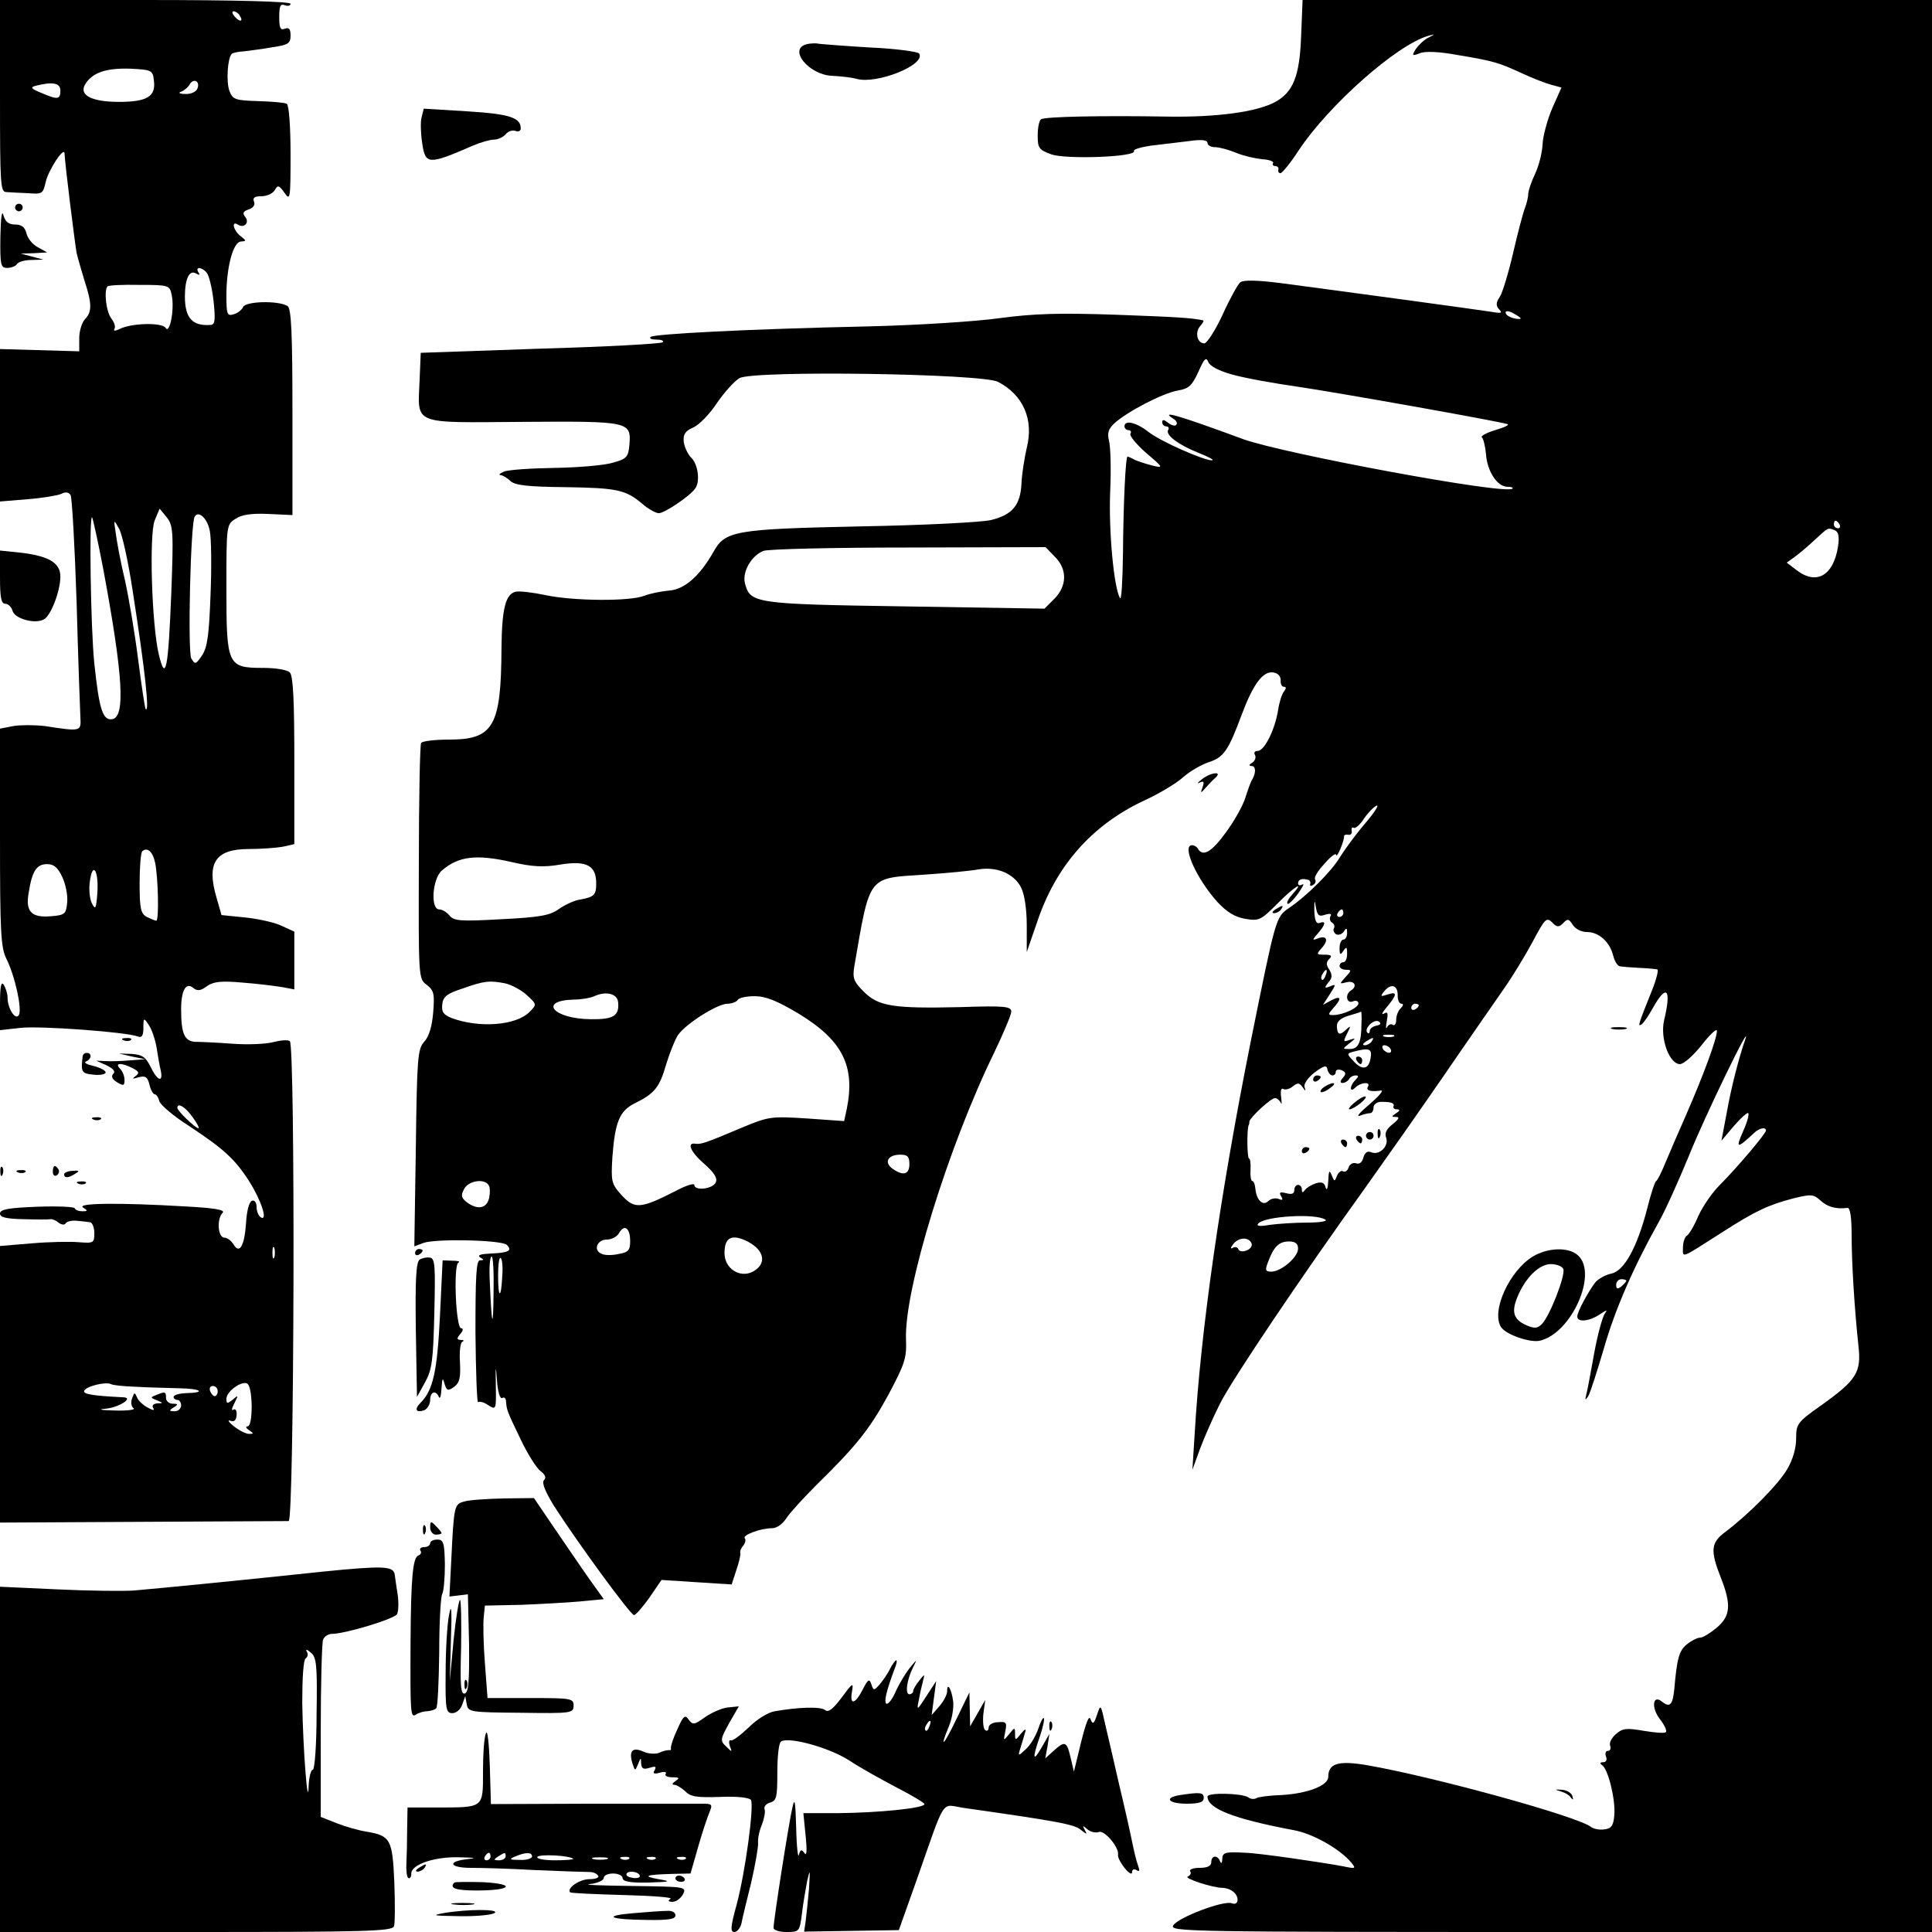
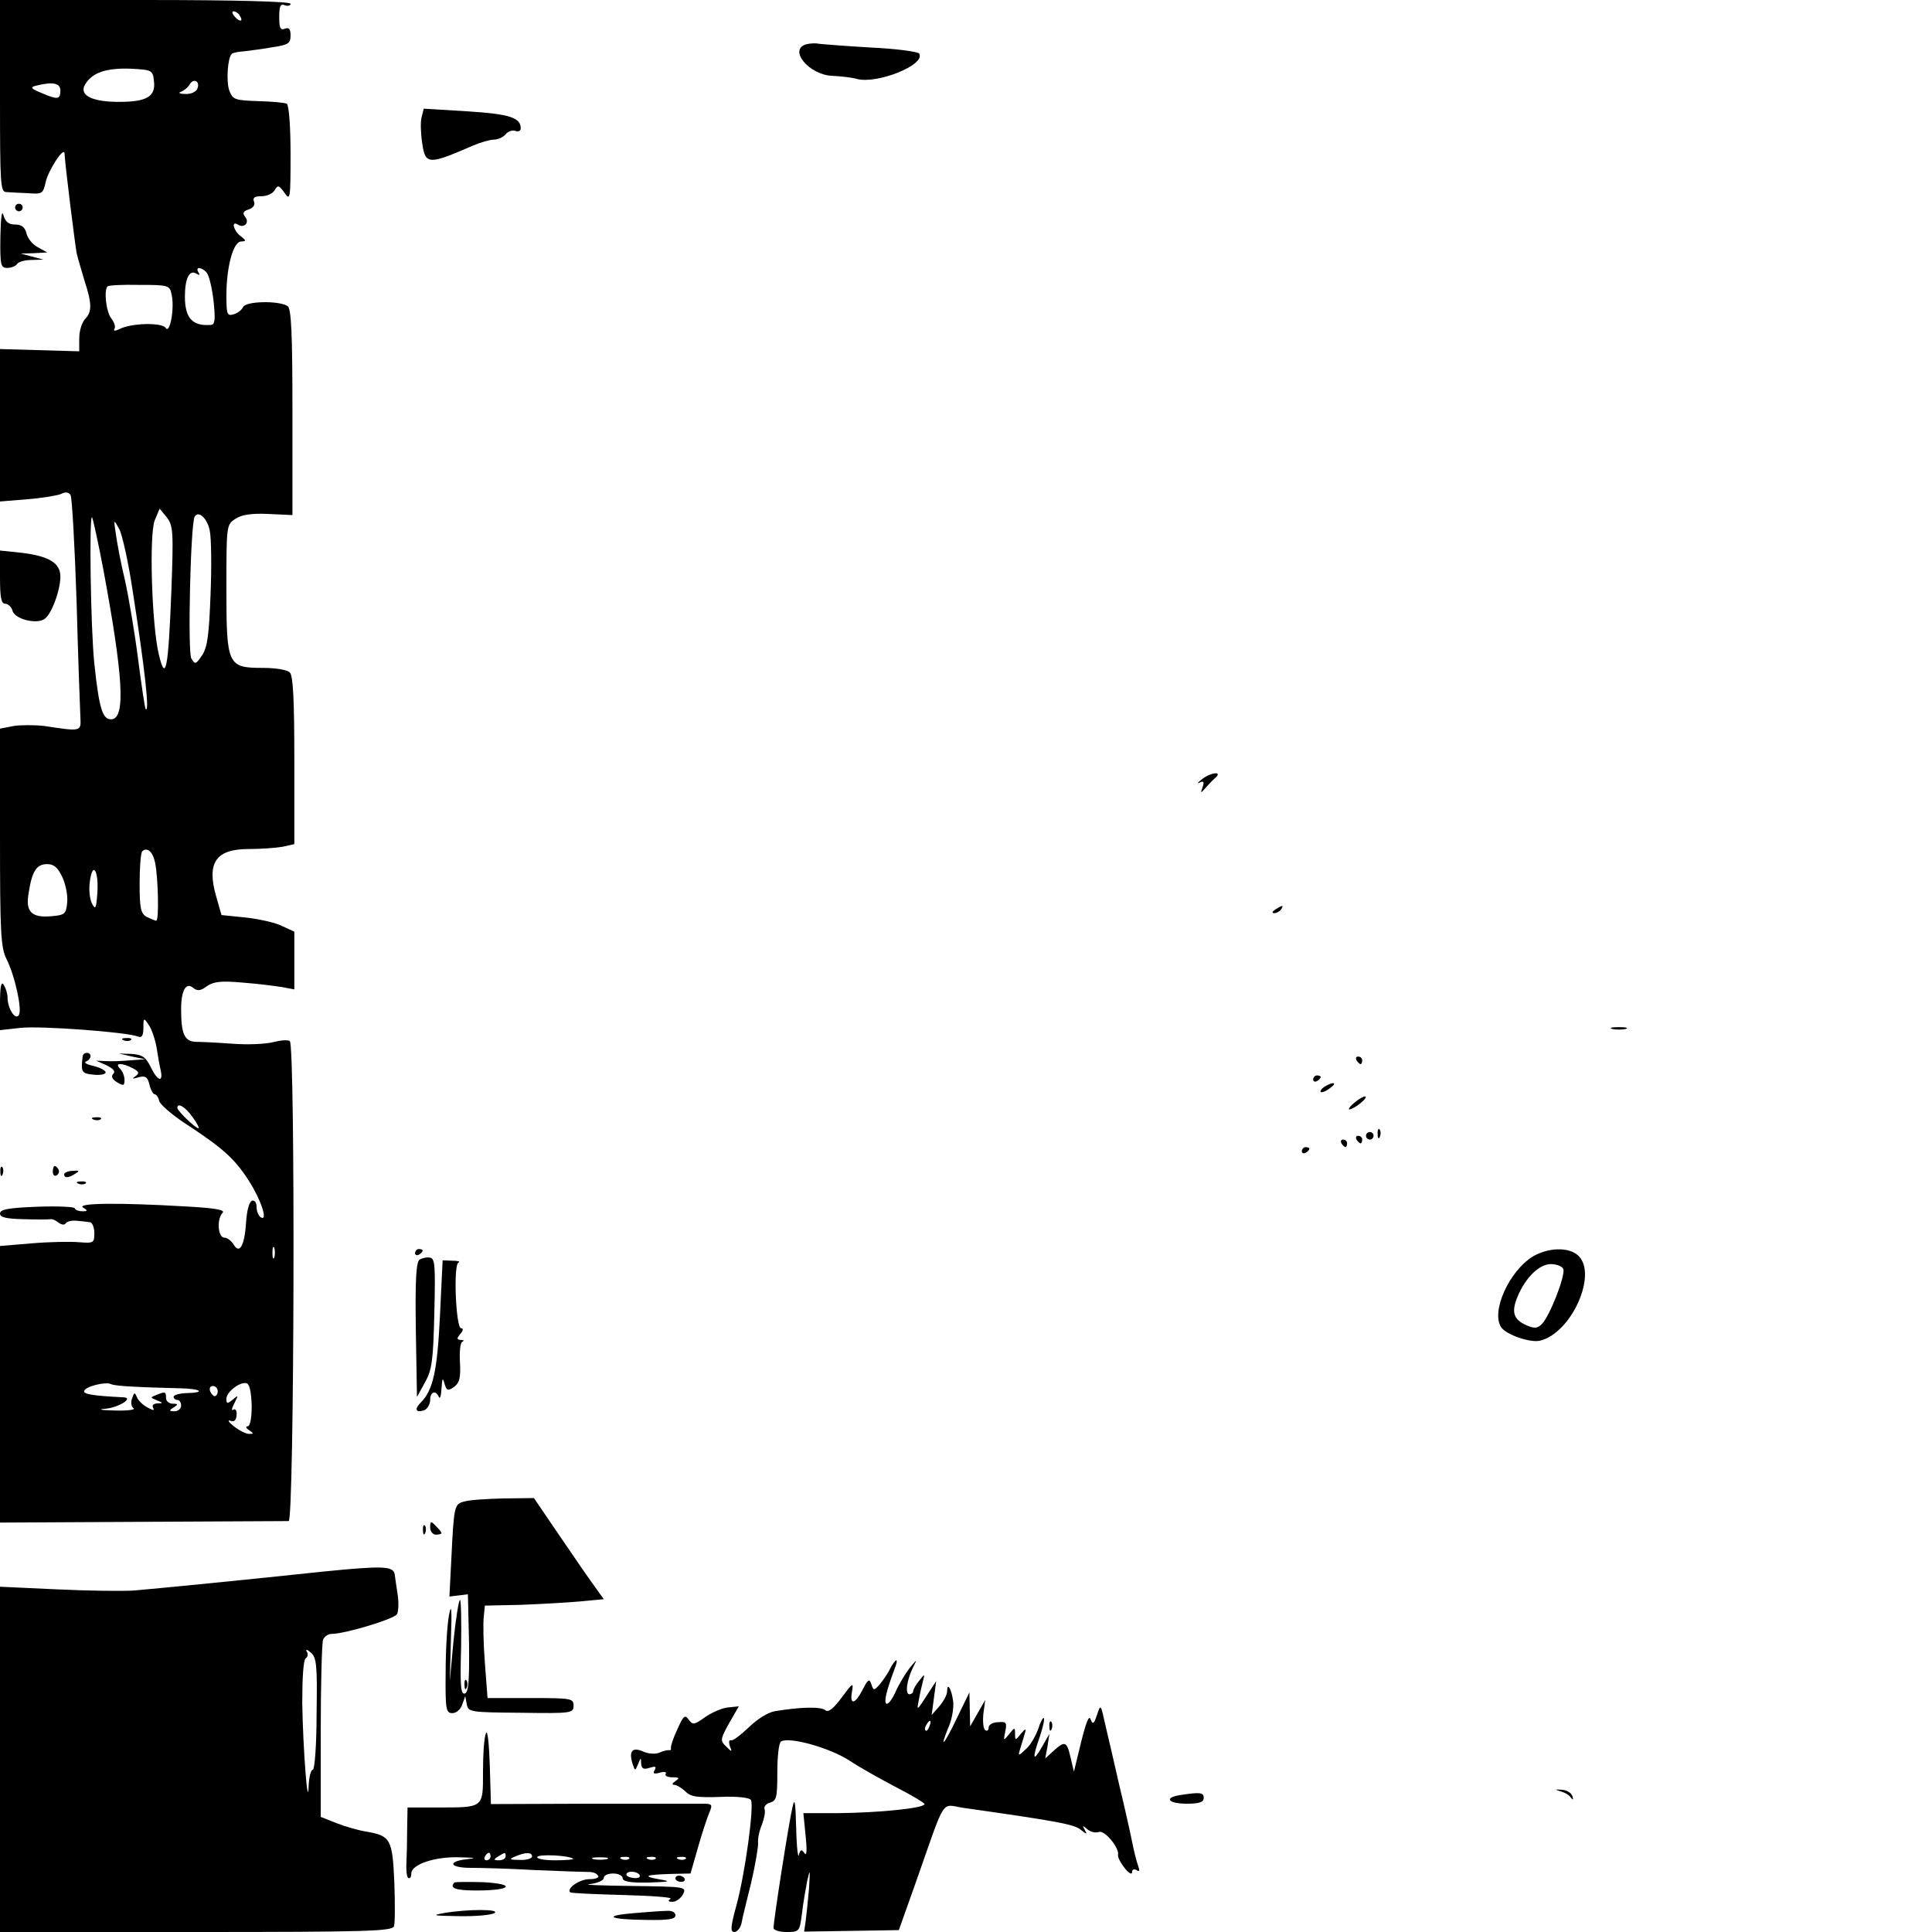
<svg xmlns="http://www.w3.org/2000/svg" version="1.0" width="512pt" height="512pt" viewBox="0 0 512 512" preserveAspectRatio="xMidYMid meet">
  <g transform="translate(0,512) scale(0.1,-0.1)" fill="#000000" stroke="none">
    <path d="M0 4866 c0 -236 1 -255 17 -255 10 -1 36 -2 58 -3 37 -3 39 -1 46 29 6 30 48 95 50 77 1 -28 28 -243 32 -264 3 -14 13 -47 21 -74 20 -61 20 -83 1 -102 -8 -9 -15 -31 -15 -50 l0 -35 -105 3 -105 3 0 -202 0 -202 73 6 c39 3 80 10 89 14 11 6 20 5 25 -3 4 -7 11 -134 16 -283 4 -148 9 -286 10 -305 2 -39 3 -39 -95 -24 -26 3 -63 3 -82 0 l-36 -7 0 -288 c0 -250 2 -292 17 -322 23 -46 42 -134 33 -149 -9 -15 -30 17 -30 47 0 10 -5 25 -10 33 -7 11 -10 -5 -10 -52 l0 -68 54 6 c51 6 282 -11 312 -23 10 -4 14 3 14 23 0 27 1 28 14 8 8 -11 17 -38 21 -60 3 -21 8 -49 11 -61 7 -33 -9 -28 -27 10 -13 26 -22 32 -50 34 l-34 1 35 -8 35 -7 -40 -3 c-22 -2 -51 -3 -65 -2 l-25 1 27 -12 c18 -9 25 -16 18 -23 -6 -6 -3 -14 10 -22 17 -10 20 -10 20 6 0 10 -5 23 -12 30 -16 16 5 16 34 1 17 -9 18 -13 7 -21 -10 -7 -8 -8 8 -3 18 5 24 1 29 -19 3 -14 10 -26 14 -26 4 0 10 -8 12 -18 3 -10 38 -40 79 -66 91 -60 122 -88 159 -146 32 -50 51 -108 31 -96 -6 4 -11 16 -11 27 0 12 -5 19 -12 17 -8 -3 -14 -27 -16 -59 -4 -60 -17 -84 -33 -57 -6 10 -17 18 -24 18 -18 0 -21 50 -5 66 8 8 -24 13 -102 17 -169 10 -286 9 -268 -3 13 -8 13 -10 -2 -10 -9 0 -18 3 -20 8 -1 4 -47 6 -100 4 -76 -3 -98 -7 -98 -18 0 -10 16 -14 63 -15 34 -1 66 -1 71 0 4 1 14 -3 21 -9 8 -6 16 -7 19 -2 3 5 16 8 28 7 13 -1 29 -3 36 -4 6 0 12 -13 12 -29 0 -26 -2 -27 -41 -24 -22 2 -78 1 -125 -3 l-84 -7 0 -366 0 -367 378 2 c207 1 382 2 387 2 15 1 18 1263 3 1272 -6 4 -26 2 -45 -3 -20 -5 -67 -7 -107 -4 -39 3 -83 5 -97 5 -30 1 -39 21 -39 86 0 51 13 73 32 57 11 -9 20 -8 37 5 18 12 38 14 94 9 40 -3 87 -9 105 -12 l32 -6 0 76 0 77 -37 17 c-21 9 -65 18 -97 21 l-59 6 -14 49 c-26 90 -1 126 86 126 32 0 73 3 90 6 l31 7 0 221 c0 159 -3 225 -12 234 -7 7 -38 12 -70 12 -95 0 -98 6 -98 210 0 167 0 170 24 185 16 11 42 15 87 13 l64 -3 0 273 c0 210 -3 275 -13 281 -24 15 -112 13 -118 -3 -3 -7 -14 -16 -25 -19 -17 -5 -19 0 -19 50 0 75 18 143 39 143 14 1 14 2 -1 14 -19 14 -26 42 -8 31 17 -11 32 5 20 20 -8 10 -6 15 9 20 12 4 18 12 14 21 -4 10 2 14 20 14 14 0 30 7 35 16 8 14 11 14 26 -7 15 -22 16 -17 16 103 0 70 -4 129 -10 133 -5 3 -39 6 -75 7 -62 2 -68 4 -77 27 -9 24 -5 87 6 98 2 3 17 6 33 7 15 2 49 6 76 11 41 6 47 10 47 31 0 17 -4 22 -15 18 -12 -5 -15 2 -15 31 0 29 3 36 15 31 8 -3 15 -1 15 4 0 6 -143 10 -385 10 l-385 0 0 -254z m635 213 c11 -16 1 -19 -13 -3 -7 8 -8 14 -3 14 5 0 13 -5 16 -11z m-227 -174 c5 -41 -19 -55 -93 -55 -72 0 -107 18 -89 47 19 31 56 43 119 41 58 -3 60 -4 63 -33z m115 -20 c-3 -8 -17 -15 -32 -14 -15 0 -20 3 -11 6 8 3 19 12 23 20 11 17 28 7 20 -12z m-363 -5 c0 -24 -7 -25 -51 -6 -27 11 -30 15 -13 19 44 11 64 7 64 -13z m388 -483 c6 -7 14 -40 18 -75 5 -49 4 -62 -7 -63 -49 -4 -69 18 -69 75 0 48 12 72 30 61 9 -5 11 -4 6 3 -10 16 9 15 22 -1z m-93 -59 c8 -35 -5 -105 -16 -87 -9 15 -92 13 -122 -3 -11 -5 -17 -6 -14 0 4 5 0 18 -8 28 -14 18 -20 75 -10 85 2 3 40 5 84 4 79 0 81 -1 86 -27z m-1 -788 c-8 -203 -15 -240 -33 -165 -19 79 -26 318 -11 356 l13 31 19 -23 c17 -22 18 -38 12 -199z m102 163 c4 -19 5 -95 2 -168 -4 -106 -8 -139 -22 -161 -17 -25 -19 -26 -29 -9 -10 18 -2 359 9 376 10 17 34 -5 40 -38z m-282 -103 c52 -280 59 -391 23 -396 -25 -3 -34 26 -47 147 -10 97 -14 397 -6 388 2 -2 16 -65 30 -139z m77 -52 c33 -211 46 -329 35 -317 -2 2 -11 62 -20 132 -9 71 -25 165 -35 210 -11 45 -21 100 -24 122 -6 40 -6 40 9 13 8 -15 24 -87 35 -160z m60 -724 c8 -37 11 -154 3 -154 -3 0 -14 5 -25 10 -16 9 -19 22 -19 89 0 43 3 81 7 85 13 12 28 -1 34 -30z m-246 -38 c9 -19 15 -49 13 -68 -3 -30 -6 -33 -41 -36 -54 -5 -70 12 -61 62 9 58 21 76 49 76 18 0 28 -9 40 -34z m93 -42 c-3 -42 -5 -46 -14 -29 -6 11 -9 37 -6 58 7 56 24 31 20 -29z m252 -594 c12 -16 19 -30 16 -30 -8 0 -56 46 -56 54 0 15 21 3 40 -24z m217 -372 c-3 -7 -5 -2 -5 12 0 14 2 19 5 13 2 -7 2 -19 0 -25z m-368 -343 c31 -2 83 -3 115 -4 60 -1 74 -12 17 -13 -17 -1 -31 -5 -31 -10 0 -4 5 -8 10 -8 6 0 10 -7 10 -15 0 -8 -8 -15 -17 -15 -15 0 -16 2 -3 10 13 8 12 10 -2 10 -10 0 -18 7 -18 15 0 17 -2 18 -26 8 -16 -6 -16 -7 2 -14 17 -7 17 -8 1 -8 -11 -1 -15 -6 -11 -12 4 -8 0 -7 -15 1 -12 6 -25 19 -28 27 -6 14 -7 14 -13 -3 -4 -10 -2 -22 4 -26 6 -4 -16 -7 -49 -6 -40 1 -48 3 -23 5 35 4 73 29 45 30 -79 4 -107 8 -104 17 4 12 57 25 71 18 5 -3 34 -6 65 -7z m308 -50 c0 -34 -4 -55 -11 -55 -6 0 -4 -5 4 -10 13 -9 13 -10 0 -10 -8 0 -26 9 -40 20 -14 11 -18 18 -10 15 11 -4 16 1 17 15 1 12 -3 18 -9 14 -5 -4 -4 4 3 17 11 22 11 23 -4 10 -15 -12 -17 -11 -17 2 0 19 38 47 54 41 8 -3 12 -26 13 -59z m-90 38 c0 -7 -4 -13 -8 -13 -4 0 -9 6 -12 13 -3 8 0 14 7 14 7 0 13 -6 13 -14z" />
-     <path d="M3448 5022 c-4 -104 -21 -147 -70 -173 -49 -26 -155 -40 -283 -38 -173 3 -325 0 -336 -7 -5 -3 -9 -22 -9 -43 0 -33 3 -38 36 -50 39 -14 229 -7 219 9 -2 4 18 10 45 14 28 3 73 9 100 12 34 5 50 3 50 -5 0 -6 9 -11 20 -11 11 0 37 -7 56 -15 19 -8 50 -15 69 -17 19 -1 31 -6 29 -10 -3 -4 0 -8 5 -8 6 0 10 -4 9 -9 -2 -5 1 -10 5 -10 4 -1 27 27 49 61 79 119 259 279 343 303 19 5 19 5 0 -5 -12 -6 -26 -20 -33 -30 -11 -18 -10 -19 11 -11 14 6 53 4 101 -5 96 -16 108 -20 171 -49 28 -13 62 -26 77 -30 l26 -7 -24 -54 c-13 -30 -25 -74 -26 -96 -1 -23 -10 -58 -20 -79 -10 -21 -18 -45 -18 -53 0 -8 -4 -25 -9 -38 -5 -13 -19 -66 -31 -118 -12 -52 -28 -105 -35 -116 -11 -16 -11 -24 -2 -34 10 -10 5 -11 -23 -6 -38 6 -406 56 -558 76 -63 8 -97 8 -105 2 -7 -6 -28 -44 -47 -86 -19 -41 -41 -75 -48 -76 -19 0 -26 28 -12 45 7 8 11 15 9 16 -34 7 -73 9 -234 15 -150 5 -214 3 -305 -9 -63 -9 -221 -19 -350 -22 -319 -7 -568 -20 -576 -28 -4 -4 3 -7 16 -7 13 0 20 -3 16 -7 -3 -4 -149 -12 -324 -17 l-317 -11 -3 -72 c-5 -121 -23 -113 273 -111 284 2 288 1 283 -61 -3 -32 -7 -37 -43 -47 -22 -7 -92 -13 -155 -14 -63 -1 -124 -5 -135 -10 -11 -5 -15 -9 -8 -9 6 -1 18 -8 26 -16 12 -11 46 -15 144 -16 139 -2 161 -7 205 -44 16 -14 36 -25 44 -25 15 0 82 45 96 65 14 18 8 63 -9 81 -10 9 -19 29 -21 43 -2 20 4 29 25 38 16 7 44 36 63 65 20 29 47 59 60 66 39 21 644 12 685 -10 67 -35 95 -100 76 -175 -6 -26 -13 -69 -14 -95 -3 -57 -24 -82 -80 -96 -23 -6 -179 -14 -347 -17 -334 -7 -358 -12 -389 -67 -36 -64 -77 -100 -117 -103 -22 -2 -52 -8 -67 -14 -38 -15 -187 -14 -262 2 -33 7 -68 11 -78 9 -27 -6 -37 -44 -38 -150 -1 -207 -21 -242 -139 -242 -38 0 -71 -4 -74 -9 -3 -4 -6 -147 -6 -317 -1 -306 -1 -308 21 -324 19 -15 21 -24 17 -73 -3 -37 -11 -64 -24 -78 -17 -19 -19 -41 -22 -281 l-4 -261 24 9 c32 12 208 8 221 -5 15 -15 6 -21 -42 -23 -26 -1 -37 -4 -29 -10 11 -6 11 -8 0 -8 -10 0 -12 -42 -12 -191 1 -105 4 -188 7 -185 4 3 16 0 27 -8 21 -13 21 -12 20 53 -1 52 0 55 3 13 2 -30 8 -50 14 -47 5 4 10 -1 10 -9 2 -24 3 -26 39 -101 18 -38 42 -76 53 -84 12 -9 15 -17 9 -23 -7 -7 2 -29 25 -67 62 -97 204 -291 213 -291 5 0 23 21 41 46 l32 47 93 -6 93 -6 12 37 c7 20 12 41 11 46 -2 4 2 14 8 20 5 7 7 16 4 19 -9 8 41 27 71 27 14 0 29 11 40 28 10 15 46 54 79 87 106 104 141 148 191 240 43 81 48 96 46 146 -5 131 111 508 233 758 25 52 46 102 46 110 0 14 -17 16 -136 12 -177 -4 -216 2 -255 41 -27 27 -30 36 -25 67 42 244 35 233 184 243 59 4 124 10 145 14 49 8 94 -11 113 -48 9 -18 15 -57 15 -100 l0 -71 28 81 c49 146 143 254 280 319 42 19 90 48 106 63 17 15 47 33 68 40 40 13 52 30 88 127 30 80 56 115 83 111 13 -2 20 -10 20 -21 -1 -9 3 -17 8 -17 7 0 7 -4 1 -12 -6 -7 -13 -30 -16 -50 -8 -51 -36 -108 -54 -108 -8 0 -11 -5 -7 -11 3 -6 0 -15 -7 -20 -9 -5 -10 -9 -2 -9 11 0 12 -17 2 -35 -4 -5 -12 -28 -19 -50 -7 -22 -31 -64 -52 -92 -37 -51 -60 -64 -73 -43 -3 6 -10 10 -16 10 -28 0 12 -89 67 -150 25 -27 46 -40 74 -45 36 -6 41 -4 84 39 44 45 77 66 41 26 -10 -11 -16 -22 -13 -25 2 -3 15 9 28 27 12 17 18 28 11 24 -6 -4 -11 -2 -11 3 0 11 11 14 28 9 4 -2 6 -7 4 -11 -1 -5 2 -6 8 -2 6 3 8 10 5 15 -3 5 8 23 25 41 16 19 30 29 31 24 0 -6 5 1 11 15 6 14 10 28 10 33 -1 4 4 6 10 5 7 -2 12 3 10 10 -1 8 1 11 6 8 4 -2 17 9 27 25 11 16 26 31 33 34 8 3 -6 -19 -31 -48 -24 -28 -53 -68 -65 -87 -22 -38 -88 -104 -137 -137 -34 -24 -34 -24 -100 -351 -81 -405 -133 -767 -149 -1042 l-6 -95 20 55 c11 30 35 84 53 120 32 64 220 343 387 575 47 66 140 198 206 294 65 95 137 198 159 230 22 31 56 87 76 124 33 62 37 67 52 53 13 -14 18 -14 30 -2 11 12 15 11 25 -5 7 -11 23 -19 38 -19 31 0 60 -26 69 -62 4 -16 12 -29 19 -29 6 -1 29 -3 51 -4 22 -1 43 -3 47 -4 4 0 -2 -25 -13 -53 -39 -97 -39 -99 -29 -93 5 3 19 23 31 45 36 64 49 49 29 -34 -11 -48 14 -116 42 -116 10 0 36 23 58 51 22 28 40 45 40 37 0 -21 -36 -118 -81 -221 -22 -50 -48 -110 -57 -132 -9 -22 -19 -42 -23 -45 -4 -3 -14 -34 -23 -70 -27 -105 -61 -167 -95 -175 -16 -3 -35 -14 -43 -23 -19 -25 -48 -78 -48 -91 0 -16 32 -13 60 6 18 12 21 13 13 2 -6 -8 -19 -55 -28 -104 -9 -50 -18 -99 -21 -110 -4 -16 -3 -17 5 -5 5 8 23 64 41 125 30 105 79 217 145 335 18 31 53 110 80 175 40 101 171 371 150 310 -17 -49 -37 -126 -49 -194 l-14 -74 33 39 c18 21 36 37 38 34 3 -3 -3 -25 -14 -49 -20 -45 -16 -46 29 -4 14 14 32 17 32 7 0 -8 -77 -99 -123 -145 -19 -19 -44 -55 -56 -81 -11 -26 -25 -50 -31 -53 -5 -3 -10 -17 -10 -31 0 -28 -9 -32 105 41 87 56 122 72 187 89 48 12 54 11 72 -5 18 -17 41 -24 72 -20 7 1 11 -25 11 -71 0 -79 8 -200 18 -294 8 -71 -4 -91 -101 -160 -61 -43 -64 -48 -64 -86 0 -26 -9 -57 -24 -82 -24 -41 -104 -121 -164 -166 -38 -28 -40 -49 -12 -120 29 -73 26 -103 -11 -134 -17 -14 -36 -26 -44 -26 -7 0 -23 -8 -35 -18 -20 -16 -26 -37 -33 -119 -4 -41 -12 -49 -32 -33 -25 21 -30 -15 -6 -46 11 -14 19 -30 16 -34 -2 -4 -28 -2 -58 3 -46 8 -57 7 -74 -8 -12 -10 -19 -24 -16 -31 3 -8 0 -14 -6 -14 -6 0 -8 -7 -5 -15 4 -9 0 -15 -7 -15 -9 0 -10 -3 -3 -8 16 -11 36 -93 32 -133 -2 -27 -8 -35 -26 -37 -13 -2 -28 1 -35 6 -34 28 -420 134 -594 164 -76 13 -103 5 -103 -31 0 -23 -55 -44 -123 -48 -32 -1 -62 -5 -67 -8 -6 -4 -16 -3 -22 2 -18 11 -108 13 -108 2 0 -32 69 -59 228 -89 51 -9 123 -50 153 -86 13 -16 12 -17 -21 -10 -59 11 -223 35 -260 36 -54 3 -60 1 -61 -17 0 -11 -3 -13 -6 -5 -7 17 -23 15 -23 -3 0 -10 -10 -15 -31 -15 -16 0 -28 -4 -25 -9 4 -5 0 -11 -6 -14 -13 -4 65 -30 92 -30 8 0 21 -4 28 -10 17 -13 15 -38 -3 -31 -21 9 -145 -38 -156 -59 -9 -16 41 -17 1001 -17 l1010 0 0 2560 0 2560 -834 0 -834 0 -4 -98z m582 -746 c0 -2 -9 -2 -20 1 -11 3 -20 9 -20 15 0 5 9 4 20 -2 11 -6 20 -12 20 -14z m-763 -149 c32 -9 110 -23 173 -32 103 -15 530 -91 555 -99 6 -2 -9 -9 -33 -16 -23 -7 -39 -16 -35 -19 4 -3 9 -23 11 -44 3 -45 29 -86 56 -87 11 0 17 -2 14 -5 -17 -17 -603 92 -713 131 -173 64 -223 78 -185 54 8 -5 11 -12 7 -16 -3 -4 -13 -1 -22 6 -10 8 -15 9 -15 1 0 -6 5 -11 11 -11 5 0 8 -4 5 -9 -9 -13 27 -40 80 -61 27 -11 43 -19 36 -20 -22 0 -134 49 -168 75 -33 26 -64 33 -64 15 0 -5 5 -10 11 -10 5 0 8 -4 5 -9 -4 -5 15 -28 41 -51 46 -39 47 -41 18 -34 -16 4 -38 11 -47 15 -9 5 -18 9 -20 9 -5 0 -11 -122 -12 -257 -1 -72 -4 -126 -8 -118 -16 28 -30 175 -26 280 3 61 1 122 -3 137 -5 20 -2 31 14 46 34 31 128 80 168 87 30 5 38 13 55 50 15 34 20 40 26 26 4 -11 28 -24 65 -34z m1608 -397 c3 -5 1 -10 -4 -10 -6 0 -11 5 -11 10 0 6 2 10 4 10 3 0 8 -4 11 -10z m-13 -15 c10 -4 13 -16 9 -43 -12 -78 -58 -104 -111 -62 l-25 19 21 15 c11 8 35 28 53 45 37 34 34 33 53 26z m-2067 -70 c34 -33 33 -78 -1 -112 l-26 -26 -370 6 c-401 6 -410 8 -424 62 -7 30 17 72 49 85 12 5 185 9 385 9 l363 1 24 -25z m-1437 -810 c52 -12 83 -14 128 -6 69 11 94 -3 94 -50 0 -31 -5 -36 -43 -43 -15 -2 -40 -14 -56 -25 -23 -17 -51 -22 -152 -27 -108 -6 -126 -5 -138 10 -7 9 -20 16 -27 16 -24 0 -18 82 7 103 44 38 91 44 187 22z m2154 -139 c13 4 18 2 14 -4 -3 -6 -2 -13 4 -17 6 -4 8 -10 5 -15 -3 -5 0 -12 6 -16 6 -3 15 0 20 7 7 11 9 10 9 -3 0 -10 -4 -18 -10 -18 -5 0 -10 -10 -10 -22 0 -19 2 -20 10 -8 8 12 10 11 10 -7 0 -13 -4 -23 -10 -23 -5 0 -10 -4 -10 -10 0 -5 7 -10 17 -10 15 0 15 -2 -1 -19 -17 -19 -17 -19 3 -14 21 5 29 -11 11 -22 -16 -10 -12 -35 5 -29 8 4 15 1 15 -5 0 -12 -41 -31 -67 -31 -14 0 -14 2 0 18 24 26 21 35 -5 21 l-22 -12 18 28 c17 26 17 28 1 21 -15 -6 -16 -4 -5 10 11 12 11 20 3 34 -9 13 -9 20 0 29 8 8 5 11 -13 11 -22 0 -22 1 -7 18 19 21 13 34 -11 25 -15 -6 -15 -4 1 14 20 23 22 34 4 27 -9 -3 -13 7 -14 33 0 27 1 30 4 10 4 -23 8 -27 25 -21z m48 4 c0 -5 -5 -10 -11 -10 -5 0 -7 5 -4 10 3 6 8 10 11 10 2 0 4 -4 4 -10z m-47 -165 c-3 -9 -8 -14 -10 -11 -3 3 -2 9 2 15 9 16 15 13 8 -4z m-2174 -21 c17 -4 43 -18 57 -31 27 -25 27 -25 7 -45 -36 -36 -133 -43 -206 -16 -22 9 -27 16 -25 36 2 21 13 29 53 42 59 21 72 22 114 14z m2365 -33 c0 -11 4 -21 10 -21 6 0 5 -5 -2 -12 -7 -7 -12 -20 -12 -31 0 -10 -4 -16 -9 -13 -5 4 -12 0 -15 -6 -3 -7 -4 0 -1 15 4 22 3 27 -7 21 -7 -4 -6 1 3 12 32 38 33 47 8 39 -21 -7 -22 -6 -10 9 18 21 36 15 35 -13z m-2066 -16 c4 -37 -12 -47 -73 -46 -98 1 -140 49 -45 52 19 0 44 4 55 9 31 14 60 7 63 -15z m478 -31 c117 -71 151 -139 128 -253 l-7 -32 -99 7 c-95 6 -101 5 -171 -24 -99 -42 -110 -45 -124 -43 -24 4 -13 -22 24 -54 25 -22 35 -37 30 -48 -7 -18 -57 -24 -57 -7 0 5 -21 -1 -47 -15 -96 -49 -111 -50 -146 -12 -27 30 -28 36 -24 102 7 92 19 121 59 141 53 26 66 43 83 102 9 30 23 65 31 78 20 30 105 84 132 84 11 0 24 5 27 10 3 6 24 10 45 10 29 0 59 -12 116 -46z m1644 22 c0 -3 -4 -8 -10 -11 -5 -3 -10 -1 -10 4 0 6 5 11 10 11 6 0 10 -2 10 -4z m-152 -48 c0 -51 -8 -68 -31 -68 -20 0 -20 0 -1 15 18 14 18 15 0 9 -16 -6 -17 -5 -6 17 10 20 10 22 -1 12 -18 -18 -25 -16 -26 6 -1 13 8 22 30 29 18 5 33 10 34 11 1 1 2 -14 1 -31z m40 -6 c-10 -2 -18 -8 -18 -14 0 -6 -3 -8 -6 -5 -11 10 17 38 30 30 7 -5 5 -9 -6 -11z m45 -29 c-7 -2 -19 -2 -25 0 -7 3 -2 5 12 5 14 0 19 -2 13 -5z m-58 -13 c-3 -5 -12 -10 -18 -10 -7 0 -6 4 3 10 19 12 23 12 15 0z m50 -20 c3 -5 2 -10 -4 -10 -5 0 -13 5 -16 10 -3 6 -2 10 4 10 5 0 13 -4 16 -10z m-53 -25 c-5 -30 -23 -32 -46 -6 -17 18 -17 19 1 24 42 11 50 8 45 -18z m-101 -45 c5 0 9 4 9 10 0 5 7 7 15 4 12 -5 13 -10 4 -20 -8 -9 -8 -14 -1 -14 6 0 14 5 17 10 3 6 11 10 18 10 8 0 8 -3 -1 -12 -7 -7 -12 -16 -12 -22 0 -6 5 -5 12 2 14 14 42 16 33 2 -6 -10 8 -14 35 -10 8 1 -6 -15 -30 -36 -25 -21 -37 -34 -27 -31 10 4 23 7 28 7 5 0 9 7 9 15 0 8 9 15 20 15 27 0 36 -3 33 -12 -2 -5 3 -8 10 -8 8 0 7 -4 -3 -10 -13 -9 -13 -10 0 -10 10 0 7 -6 -9 -19 -16 -12 -22 -24 -18 -35 9 -22 -16 -48 -38 -40 -11 5 -18 0 -22 -14 -3 -12 -10 -18 -19 -15 -8 3 -17 -2 -20 -11 -3 -9 -10 -13 -15 -10 -5 3 -12 -3 -16 -12 -6 -16 -7 -16 -14 2 -6 15 -8 11 -9 -16 -1 -19 -4 -27 -7 -17 -3 13 -10 16 -26 11 -12 -4 -25 -12 -29 -18 -6 -8 -8 -7 -8 2 0 6 -4 12 -10 12 -5 0 -10 -6 -10 -14 0 -10 -7 -12 -22 -8 -16 4 -19 2 -13 -8 6 -10 4 -12 -7 -7 -9 3 -21 0 -27 -6 -14 -14 -31 2 -34 32 -1 11 -4 21 -8 21 -4 0 -6 14 -5 30 1 17 -1 30 -4 30 -5 0 -6 76 -1 88 1 1 2 5 2 10 2 11 57 62 68 62 5 0 12 -6 15 -12 3 -7 3 -1 1 15 -2 16 0 25 6 21 5 -3 17 0 25 7 13 10 17 10 26 -2 8 -12 9 -12 5 1 -2 8 10 25 27 38 26 19 32 20 34 7 2 -8 8 -15 13 -15z m-1121 -235 c0 -28 -17 -32 -45 -12 -23 17 -12 37 21 37 19 0 24 -5 24 -25z m-1115 -56 c4 -5 4 -21 1 -35 -7 -27 -31 -31 -59 -10 -15 12 -16 18 -7 35 11 22 54 29 65 10z m2217 -91 c8 -4 -13 -8 -47 -8 -33 0 -78 -3 -100 -6 -28 -5 -37 -3 -30 4 18 19 151 27 177 10z m-1842 -57 c0 -24 -5 -30 -30 -34 -16 -4 -37 -4 -45 0 -24 9 -13 38 13 38 13 0 28 8 33 18 14 24 29 12 29 -22z m313 -2 c44 -24 49 -59 12 -79 -34 -18 -75 8 -75 49 0 43 20 52 63 30z m1334 -5 c2 -6 -4 -15 -14 -18 -10 -4 -19 -2 -21 3 -2 6 -9 8 -15 4 -7 -4 -6 1 2 11 15 18 42 18 48 0z m123 -13 c0 -23 -45 -61 -71 -61 -16 0 -17 4 -8 27 15 40 29 53 55 53 17 0 24 -6 24 -19z m-2132 -118 c-1 -101 -5 -89 -10 30 -2 37 0 67 5 67 4 0 6 -44 5 -97z m23 45 c-3 -62 -11 -60 -11 2 0 29 3 50 7 46 4 -3 6 -25 4 -48z m2979 -12 c0 -2 -6 -9 -13 -15 -10 -8 -14 -7 -14 4 0 8 6 15 14 15 7 0 13 -2 13 -4z" />
    <path d="M3595 2310 c3 -5 8 -10 11 -10 2 0 4 5 4 10 0 6 -5 10 -11 10 -5 0 -7 -4 -4 -10z" />
    <path d="M3480 2259 c0 -5 5 -7 10 -4 6 3 10 8 10 11 0 2 -4 4 -10 4 -5 0 -10 -5 -10 -11z" />
    <path d="M3510 2240 c-8 -5 -12 -11 -10 -14 3 -2 14 2 24 10 22 15 10 19 -14 4z" />
    <path d="M3591 2199 c-13 -10 -19 -19 -15 -19 13 1 48 29 43 34 -2 2 -15 -4 -28 -15z" />
    <path d="M3651 2114 c0 -11 3 -14 6 -6 3 7 2 16 -1 19 -3 4 -6 -2 -5 -13z" />
    <path d="M3620 2110 c0 -5 5 -10 10 -10 6 0 10 5 10 10 0 6 -4 10 -10 10 -5 0 -10 -4 -10 -10z" />
    <path d="M3595 2100 c3 -5 8 -10 11 -10 2 0 4 5 4 10 0 6 -5 10 -11 10 -5 0 -7 -4 -4 -10z" />
    <path d="M3555 2090 c3 -5 8 -10 11 -10 2 0 4 5 4 10 0 6 -5 10 -11 10 -5 0 -7 -4 -4 -10z" />
    <path d="M3450 2069 c0 -5 5 -7 10 -4 6 3 10 8 10 11 0 2 -4 4 -10 4 -5 0 -10 -5 -10 -11z" />
    <path d="M2138 5003 c-51 -13 6 -82 68 -84 21 -1 50 -4 64 -8 53 -15 184 37 166 67 -3 5 -61 13 -128 16 -68 4 -130 9 -138 10 -8 2 -23 1 -32 -1z" />
    <path d="M1117 4808 c-3 -12 -2 -43 2 -68 8 -57 17 -57 134 -6 21 9 46 16 56 16 10 0 24 6 31 14 6 8 18 12 26 9 8 -3 14 0 14 7 0 28 -29 38 -142 45 l-115 7 -6 -24z" />
    <path d="M40 4570 c0 -5 5 -10 10 -10 6 0 10 5 10 10 0 6 -4 10 -10 10 -5 0 -10 -4 -10 -10z" />
    <path d="M1 4493 c-1 -76 1 -83 18 -83 11 0 23 5 26 10 3 6 21 11 38 11 l32 1 -30 8 -30 8 35 1 35 2 -25 14 c-14 7 -27 24 -30 37 -4 16 -13 23 -30 23 -17 0 -26 7 -31 25 -4 15 -7 -7 -8 -57z" />
    <path d="M0 3591 c0 -54 3 -71 14 -71 7 0 16 -8 19 -18 5 -22 61 -37 84 -23 18 10 43 75 43 113 0 36 -30 54 -102 63 l-58 6 0 -70z" />
    <path d="M3184 3054 c-10 -8 -13 -12 -5 -8 11 5 13 3 8 -12 -6 -16 -5 -17 6 -4 7 8 19 21 27 28 22 19 -11 16 -36 -4z" />
    <path d="M3380 2710 c-9 -6 -10 -10 -3 -10 6 0 15 5 18 10 8 12 4 12 -15 0z" />
    <path d="M4273 2393 c9 -2 25 -2 35 0 9 3 1 5 -18 5 -19 0 -27 -2 -17 -5z" />
    <path d="M328 2363 c7 -3 16 -2 19 1 4 3 -2 6 -13 5 -11 0 -14 -3 -6 -6z" />
    <path d="M219 2320 c-5 -41 -3 -45 29 -48 17 -2 32 1 32 6 0 5 -15 13 -32 17 -18 4 -27 9 -20 12 6 2 12 9 12 14 0 12 -20 12 -21 -1z" />
    <path d="M248 2153 c7 -3 16 -2 19 1 4 3 -2 6 -13 5 -11 0 -14 -3 -6 -6z" />
    <path d="M1 2014 c0 -11 3 -14 6 -6 3 7 2 16 -1 19 -3 4 -6 -2 -5 -13z" />
    <path d="M140 2014 c0 -8 5 -12 10 -9 6 4 8 11 5 16 -9 14 -15 11 -15 -7z" />
-     <path d="M48 2013 c7 -3 16 -2 19 1 4 3 -2 6 -13 5 -11 0 -14 -3 -6 -6z" />
    <path d="M170 2008 c0 -11 12 -10 30 2 12 7 10 9 -8 7 -12 0 -22 -5 -22 -9z" />
    <path d="M208 1983 c7 -3 16 -2 19 1 4 3 -2 6 -13 5 -11 0 -14 -3 -6 -6z" />
    <path d="M1100 1799 c0 -5 5 -7 10 -4 6 3 10 8 10 11 0 2 -4 4 -10 4 -5 0 -10 -5 -10 -11z" />
    <path d="M4062 1790 c-62 -38 -111 -145 -84 -187 13 -20 77 -42 103 -36 84 20 154 178 101 226 -25 23 -80 21 -120 -3z m81 -33 c6 -17 -36 -125 -57 -146 -12 -12 -20 -12 -41 -3 -34 15 -40 35 -24 74 21 52 58 88 89 88 15 0 30 -6 33 -13z" />
    <path d="M1112 1782 c-9 -7 -12 -51 -10 -186 l3 -178 21 38 c19 34 22 58 25 184 3 123 2 145 -11 147 -8 2 -21 -1 -28 -5z" />
    <path d="M1166 1634 c-7 -146 -18 -198 -51 -231 -18 -18 -13 -28 10 -20 8 4 15 16 15 27 0 22 15 27 23 8 3 -7 6 3 7 22 2 28 3 31 8 13 6 -19 9 -20 26 -8 14 11 17 24 15 64 -2 28 1 53 6 55 6 3 4 5 -4 5 -11 1 -11 4 -1 16 8 9 8 15 2 15 -14 0 -21 169 -7 174 6 3 -2 5 -16 5 l-26 1 -7 -146z" />
    <path d="M1231 1141 c-27 -7 -28 -9 -35 -154 l-5 -98 25 3 24 3 3 -129 c1 -100 -1 -130 -11 -134 -11 -3 -13 20 -10 122 1 69 0 126 -3 126 -3 0 -11 -48 -17 -107 l-10 -108 3 110 c3 82 1 98 -5 65 -5 -25 -9 -93 -9 -152 -1 -99 1 -108 18 -108 10 0 22 10 26 23 l8 22 4 -22 c4 -20 9 -21 144 -22 134 -2 139 -1 139 19 0 19 -6 20 -114 20 l-114 0 -7 93 c-4 50 -5 106 -3 122 l3 30 95 2 c52 2 123 6 157 9 l63 6 -40 56 c-22 31 -63 92 -92 134 l-53 78 -80 -1 c-44 -1 -91 -4 -104 -8z" />
    <path d="M1140 1072 c0 -10 7 -19 15 -19 8 0 15 2 15 4 0 3 -7 11 -15 19 -13 14 -15 13 -15 -4z" />
    <path d="M1121 1064 c0 -11 3 -14 6 -6 3 7 2 16 -1 19 -3 4 -6 -2 -5 -13z" />
-     <path d="M1140 1030 c0 -5 -7 -10 -16 -10 -8 0 -13 -4 -10 -9 4 -5 1 -11 -5 -13 -15 -5 -20 -59 -21 -228 -1 -192 0 -203 14 -194 7 5 21 9 30 9 10 1 21 4 24 8 4 3 7 70 8 149 0 79 4 148 8 154 4 7 7 42 7 78 -1 58 -4 66 -20 66 -10 0 -19 -4 -19 -10z" />
    <path d="M855 955 c-177 -19 -439 -45 -500 -50 -27 -2 -119 -1 -203 3 l-152 7 0 -457 0 -458 519 0 c450 0 520 2 525 15 3 8 3 61 1 117 -5 114 -10 123 -74 134 -20 3 -55 13 -78 22 l-43 17 0 227 c0 124 3 233 6 242 3 9 14 16 23 16 35 0 164 39 173 52 4 7 5 30 2 51 -3 21 -7 45 -8 55 -4 22 -31 23 -191 7z m-16 -377 c0 -81 -5 -148 -10 -148 -5 0 -10 -19 -11 -42 -2 -71 -15 95 -17 219 0 66 3 114 9 118 6 4 7 12 3 18 -4 7 1 6 10 -2 16 -12 18 -33 16 -163z" />
    <path d="M2359 698 c-6 -13 -19 -31 -27 -41 -16 -18 -17 -18 -23 0 -5 15 -9 13 -23 -15 -20 -39 -35 -42 -28 -4 4 24 2 23 -27 -16 -23 -31 -36 -41 -44 -34 -12 10 -70 8 -134 -3 -18 -3 -48 -22 -69 -43 -21 -20 -42 -36 -47 -34 -5 2 -6 -5 -3 -15 7 -17 6 -17 -10 -1 -16 15 -15 19 8 61 l26 45 -30 -3 c-16 -2 -43 -14 -60 -26 -28 -20 -32 -21 -43 -6 -10 14 -14 10 -30 -26 -11 -23 -18 -45 -17 -50 1 -4 -1 -6 -5 -5 -5 0 -16 -2 -26 -7 -10 -4 -29 -3 -42 3 -29 13 -39 2 -29 -31 7 -21 7 -21 15 -2 7 18 8 18 8 2 1 -14 6 -17 22 -12 16 5 19 4 14 -6 -6 -9 -2 -11 13 -7 12 4 20 2 16 -3 -3 -5 5 -9 18 -9 18 0 20 -2 8 -10 -9 -6 -10 -10 -3 -10 6 0 19 -8 29 -17 14 -15 32 -17 93 -15 45 2 77 -2 81 -8 9 -15 -15 -193 -38 -278 -16 -58 -17 -72 -6 -72 7 0 16 10 19 23 2 12 14 61 26 109 11 48 19 95 18 105 -1 10 3 31 10 47 6 16 10 35 7 42 -2 6 4 14 15 17 17 5 19 14 19 80 0 42 4 79 10 82 21 13 127 -16 180 -50 30 -20 88 -52 128 -73 39 -20 72 -40 72 -43 0 -11 -122 -23 -228 -24 l-93 0 6 -60 c4 -39 3 -55 -3 -46 -8 11 -11 10 -15 -5 -2 -10 -6 21 -7 71 -2 72 -4 83 -10 55 -9 -37 -50 -299 -50 -319 0 -6 15 -11 34 -11 34 0 35 1 41 47 3 27 10 66 14 88 8 34 8 32 5 -20 -3 -33 -7 -72 -9 -87 l-4 -27 126 2 125 2 48 135 c78 222 63 198 123 189 254 -36 294 -44 311 -58 16 -13 18 -13 11 -1 -7 13 -6 13 7 2 8 -7 22 -10 30 -7 15 6 54 -41 51 -60 -2 -5 6 -21 17 -35 11 -14 20 -19 20 -12 0 8 5 10 12 6 8 -5 9 -2 4 12 -4 10 -11 39 -16 64 -5 25 -20 92 -34 150 -13 58 -30 130 -37 160 -12 54 -12 55 -22 25 -8 -24 -11 -26 -17 -11 -4 12 -12 -9 -25 -61 l-19 -78 -9 38 c-10 43 -15 44 -45 17 l-22 -20 6 32 5 33 -20 -35 c-24 -42 -26 -31 -5 29 8 24 13 46 10 48 -2 2 -9 -11 -15 -30 -7 -19 -21 -43 -33 -53 -20 -19 -21 -19 -13 6 4 14 10 32 12 40 3 10 -1 8 -11 -4 -15 -19 -16 -19 -16 -1 0 18 -1 18 -16 -1 -15 -18 -15 -18 -10 7 5 24 3 27 -19 25 -14 0 -25 -7 -25 -14 0 -7 -4 -11 -9 -7 -5 3 -7 22 -5 43 l5 37 -20 -35 -20 -35 -1 45 -1 45 -34 -70 c-34 -71 -47 -84 -20 -19 8 19 13 49 11 65 -4 32 -16 53 -16 27 0 -9 -9 -26 -20 -39 l-21 -24 6 45 6 45 -26 -40 c-25 -39 -26 -39 -20 -10 3 17 8 39 11 50 5 20 5 20 -10 1 -9 -11 -16 -23 -16 -28 0 -4 -5 -8 -10 -8 -12 0 -7 38 10 72 11 22 11 22 -9 -2 -11 -14 -28 -42 -37 -62 -9 -21 -20 -35 -25 -33 -7 5 0 34 22 93 5 12 7 22 4 22 -2 0 -10 -10 -16 -22z m104 -153 c-3 -9 -8 -14 -10 -11 -3 3 -2 9 2 15 9 16 15 13 8 -4z" />
    <path d="M1231 654 c0 -11 3 -14 6 -6 3 7 2 16 -1 19 -3 4 -6 -2 -5 -13z" />
    <path d="M2781 544 c0 -11 3 -14 6 -6 3 7 2 16 -1 19 -3 4 -6 -2 -5 -13z" />
    <path d="M1288 527 c-5 -10 -8 -56 -8 -102 0 -97 3 -95 -122 -95 l-78 0 -1 -57 c0 -32 -1 -73 -2 -91 -1 -19 1 -36 5 -39 5 -2 8 3 8 12 0 24 62 45 127 43 43 -1 48 -2 21 -5 -54 -6 -47 -23 10 -23 26 0 104 -2 172 -6 69 -3 133 -5 142 -5 10 0 20 -4 23 -10 4 -5 -7 -9 -23 -9 -26 0 -61 -24 -51 -35 3 -2 66 -5 141 -7 75 -2 131 -6 125 -10 -8 -5 -6 -8 5 -8 10 0 22 9 28 20 10 20 7 20 -137 22 -81 1 -131 3 -110 5 20 2 37 10 37 16 0 7 11 12 25 12 14 0 25 -6 25 -12 0 -9 19 -13 68 -12 59 2 63 3 27 9 -44 8 -34 12 37 14 l48 1 20 70 c11 39 25 80 30 92 9 21 7 23 -18 23 -15 0 -147 0 -294 0 l-267 -1 -3 103 c-2 58 -6 95 -10 85z m12 -327 c0 -5 -5 -10 -11 -10 -5 0 -7 5 -4 10 3 6 8 10 11 10 2 0 4 -4 4 -10z m40 0 c0 -5 -8 -10 -17 -10 -15 0 -16 2 -3 10 19 12 20 12 20 0z m70 0 c0 -5 -15 -10 -32 -9 -28 0 -30 2 -13 9 28 12 45 12 45 0z m109 -6 c2 -2 -19 -4 -48 -4 -29 0 -50 4 -47 9 5 8 85 4 95 -5z m89 -1 c-10 -2 -26 -2 -35 0 -10 3 -2 5 17 5 19 0 27 -2 18 -5z m59 1 c-3 -3 -12 -4 -19 -1 -8 3 -5 6 6 6 11 1 17 -2 13 -5z m70 0 c-3 -3 -12 -4 -19 -1 -8 3 -5 6 6 6 11 1 17 -2 13 -5z m80 0 c-3 -3 -12 -4 -19 -1 -8 3 -5 6 6 6 11 1 17 -2 13 -5z m-122 -43 c3 -6 -4 -9 -15 -8 -11 1 -20 5 -20 9 0 11 28 10 35 -1z" />
    <path d="M4135 373 c11 -3 24 -10 28 -17 6 -7 7 -6 4 4 -2 8 -14 16 -28 17 -19 1 -20 1 -4 -4z" />
    <path d="M3128 363 c-45 -7 -32 -23 17 -23 33 0 45 4 45 15 0 15 -9 16 -62 8z" />
-     <path d="M1110 170 c-9 -6 -10 -10 -3 -10 6 0 15 5 18 10 8 12 4 12 -15 0z" />
    <path d="M1790 142 c0 -5 7 -9 15 -9 8 0 12 4 9 9 -7 10 -24 10 -24 0z" />
    <path d="M1204 131 c-14 -15 4 -21 59 -21 92 0 107 17 18 22 -40 1 -75 1 -77 -1z" />
-     <path d="M1203 73 c15 -2 37 -2 50 0 12 2 0 4 -28 4 -27 0 -38 -2 -22 -4z" />
    <path d="M1175 50 c-33 -6 -25 -7 40 -8 44 -1 87 3 95 8 18 11 -71 11 -135 0z" />
    <path d="M1680 50 c-85 -7 -66 -17 33 -18 59 -1 77 2 77 12 0 8 -9 13 -22 12 -13 0 -52 -3 -88 -6z" />
  </g>
</svg>